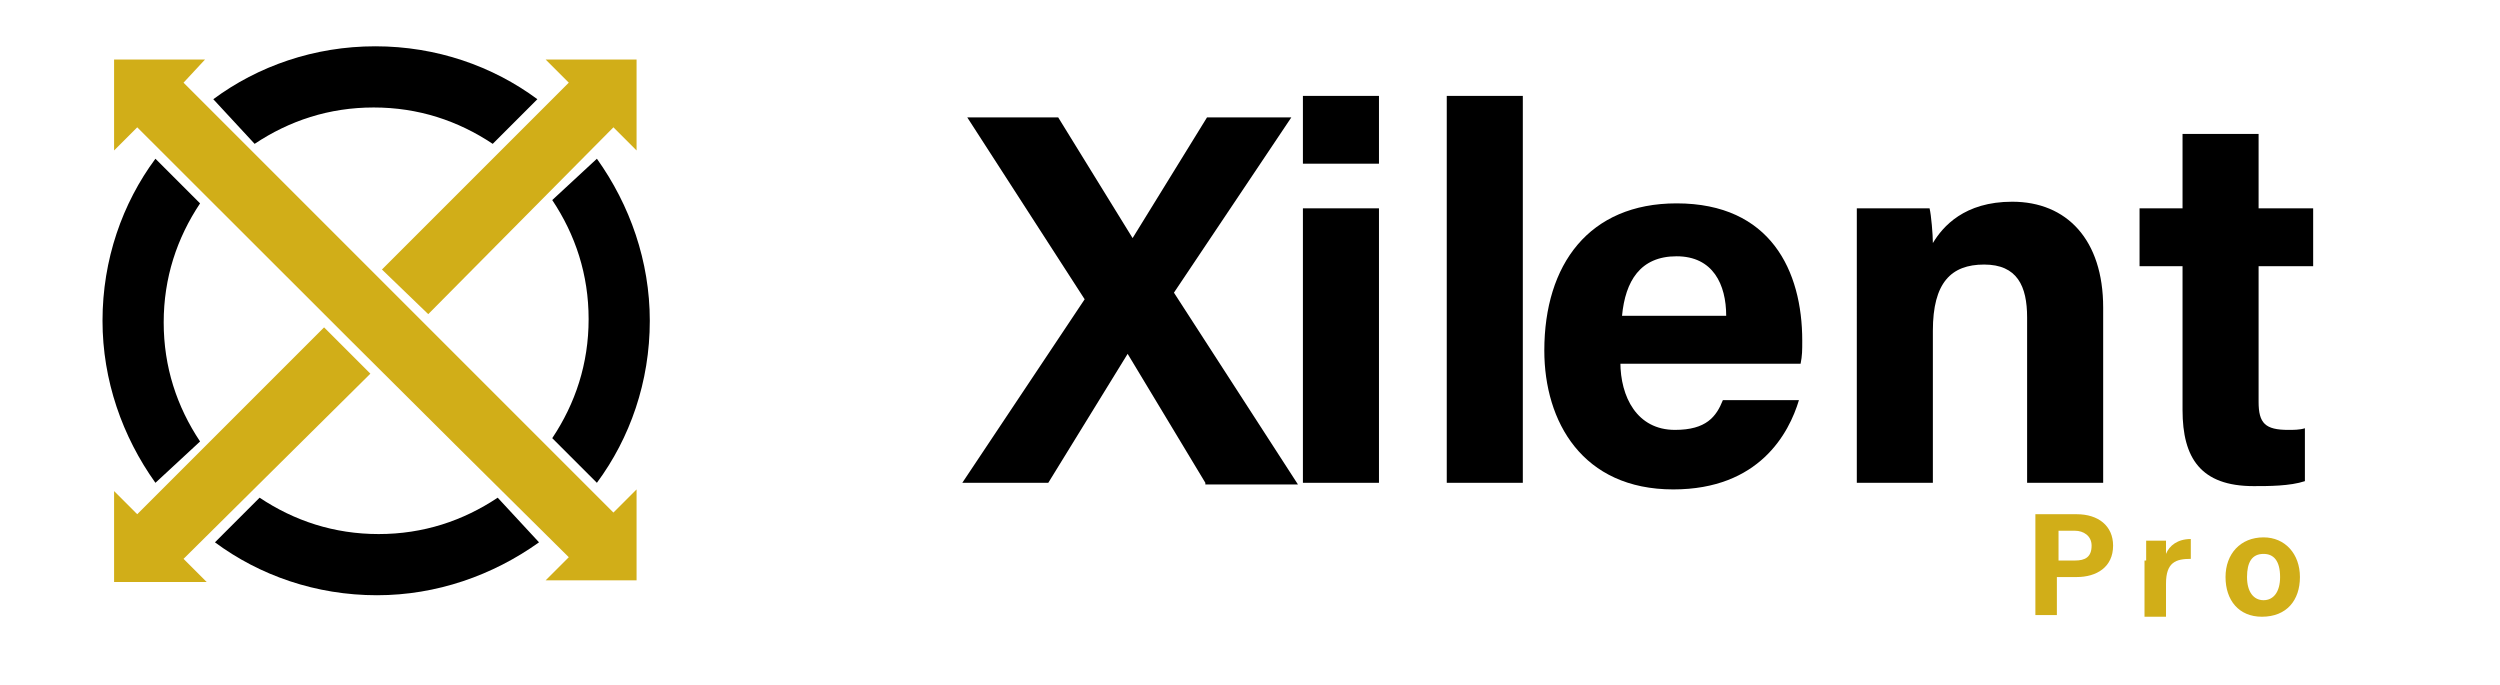
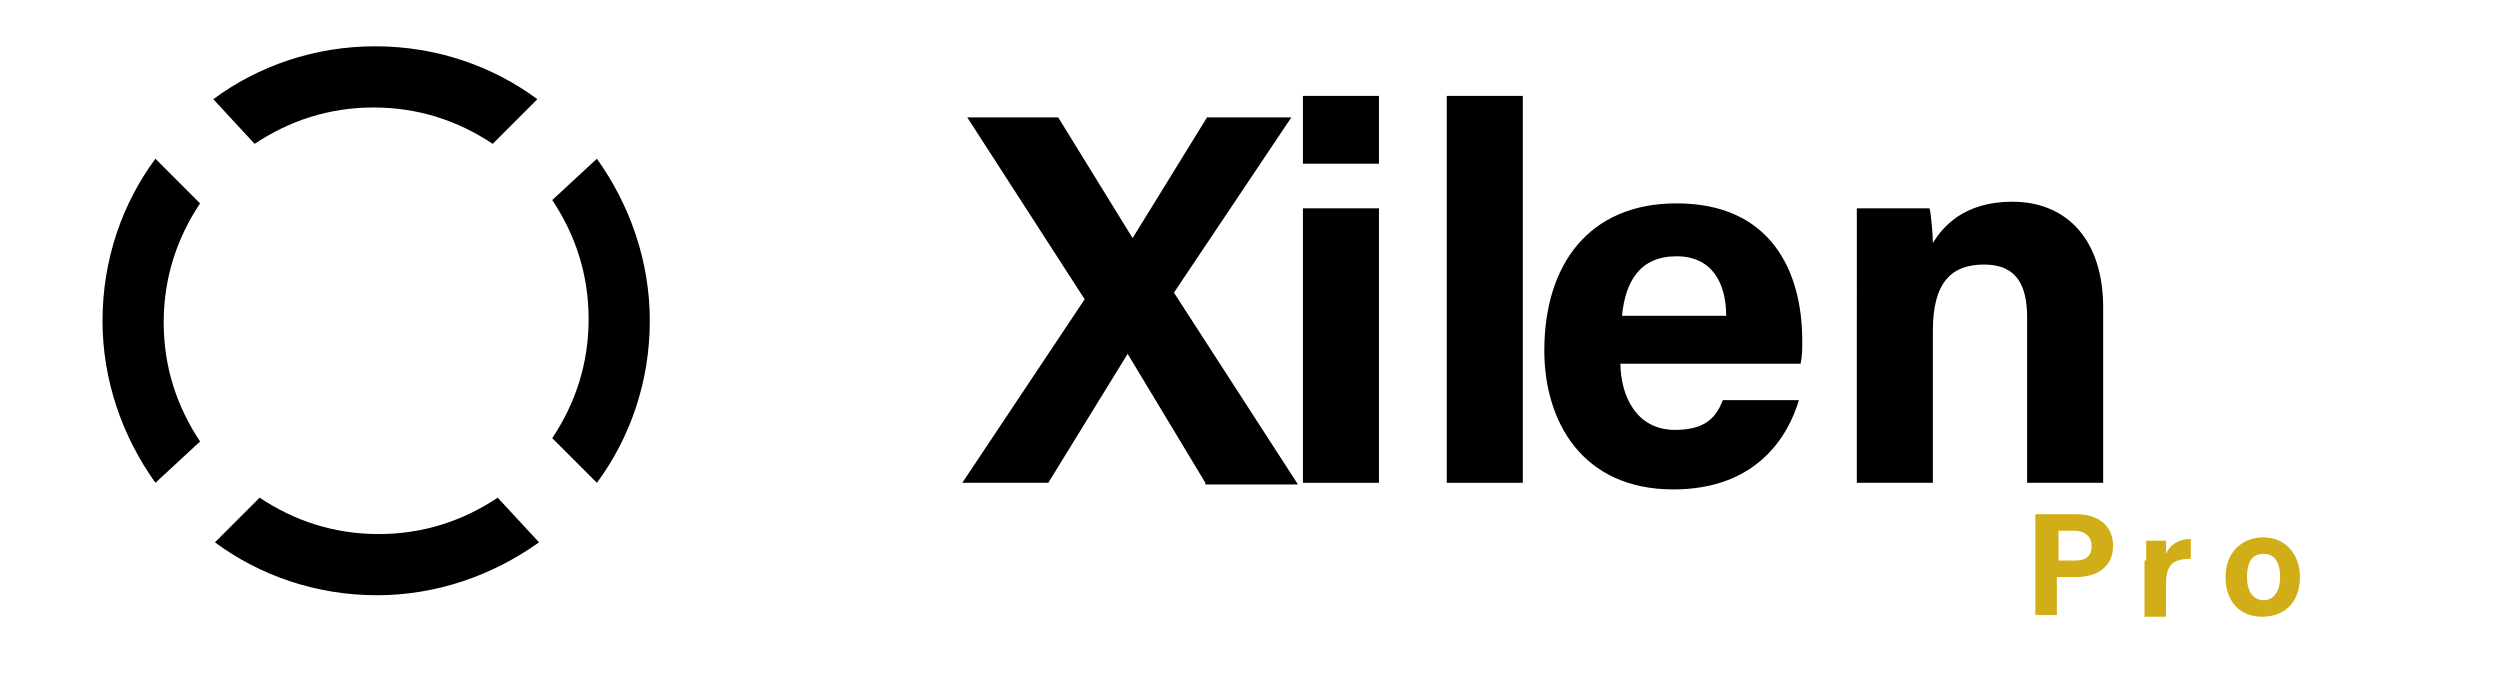
<svg xmlns="http://www.w3.org/2000/svg" version="1.1" id="Layer_1" x="0px" y="0px" viewBox="0 0 151.2 41.4" style="enable-background:new 0 0 151.2 41.4;" xml:space="preserve">
  <style type="text/css">
	.st0{fill:#D1AE18;}
	.st1{fill-rule:evenodd;clip-rule:evenodd;}
	.st2{fill-rule:evenodd;clip-rule:evenodd;fill:#D1AE18;}
</style>
  <g id="Layer_2_00000134232229665016564440000009329829199826624702_">
</g>
  <g id="Layer_3">
</g>
  <g>
    <g>
      <path d="M72.9,29.2l-4.7-7.8h0l-4.8,7.8h-5.2l7.4-11.1l-7.1-11h5.5l4.5,7.3h0L73,7.1h5.1L71,17.7l7.5,11.6H72.9z" />
      <path d="M78.8,5.8h4.6v4.1h-4.6V5.8z M78.8,12.6h4.6v16.6h-4.6V12.6z" />
      <path d="M87.5,29.2V5.8h4.6v23.4H87.5z" />
      <path d="M98,21.9c0,2.1,1,4.1,3.3,4.1c1.9,0,2.5-0.8,2.9-1.8h4.6c-0.6,2-2.4,5.4-7.6,5.4c-5.5,0-7.8-4.1-7.8-8.4    c0-5.2,2.7-8.9,8-8.9c5.7,0,7.6,4.1,7.6,8.3c0,0.6,0,0.9-0.1,1.4H98z M104.4,19.1c0-1.9-0.8-3.6-3-3.6c-2.2,0-3.1,1.5-3.3,3.6    H104.4z" />
      <path d="M112.3,16.8c0-1.4,0-3,0-4.2h4.4c0.1,0.4,0.2,1.6,0.2,2.1c0.6-1,1.9-2.5,4.8-2.5c3.3,0,5.5,2.3,5.5,6.4v10.6h-4.6v-10    c0-1.9-0.6-3.2-2.6-3.2c-2,0-3.1,1.1-3.1,4v9.2h-4.6V16.8z" />
-       <path d="M129.4,12.6h2.6V8.1h4.6v4.5h3.3v3.5h-3.3v8.2c0,1.3,0.4,1.7,1.8,1.7c0.3,0,0.7,0,1-0.1v3.2c-0.9,0.3-2.2,0.3-3.1,0.3    c-3.2,0-4.3-1.7-4.3-4.6v-8.7h-2.6V12.6z" />
    </g>
    <g>
      <path class="st0" d="M123.1,31.1h2.5c1.3,0,2.2,0.7,2.2,1.9c0,1.3-1,1.9-2.2,1.9h-1.2v2.3h-1.3V31.1z M124.5,33.9h1    c0.6,0,1-0.2,1-0.9c0-0.6-0.5-0.9-1-0.9h-1V33.9z" />
      <path class="st0" d="M129.8,33.9c0-0.5,0-0.9,0-1.2h1.2c0,0.1,0,0.6,0,0.8c0.2-0.5,0.7-0.9,1.5-0.9v1.2c-0.9,0-1.5,0.2-1.5,1.5v2    h-1.3V33.9z" />
      <path class="st0" d="M139.1,34.9c0,1.4-0.8,2.4-2.3,2.4c-1.4,0-2.2-1-2.2-2.4c0-1.4,0.9-2.4,2.3-2.4    C138.2,32.5,139.1,33.5,139.1,34.9z M135.9,34.9c0,0.9,0.4,1.4,1,1.4c0.6,0,1-0.5,1-1.4c0-1-0.4-1.4-1-1.4    C136.2,33.5,135.9,34,135.9,34.9z" />
    </g>
  </g>
  <g>
    <path class="st1" d="M9.4,29.2c-2-2.8-3.2-6.2-3.2-9.8c0-3.7,1.2-7.1,3.2-9.8l2.7,2.7c-1.4,2.1-2.2,4.5-2.2,7.2   c0,2.7,0.8,5.1,2.2,7.2L9.4,29.2z M32.6,32.8c-2.8,2-6.2,3.2-9.8,3.2c-3.7,0-7.1-1.2-9.8-3.2l2.7-2.7c2.1,1.4,4.5,2.2,7.2,2.2   c2.7,0,5.1-0.8,7.2-2.2L32.6,32.8z M36.1,9.6c2,2.8,3.2,6.2,3.2,9.8c0,3.7-1.2,7.1-3.2,9.8l-2.7-2.7c1.4-2.1,2.2-4.5,2.2-7.2   c0-2.7-0.8-5.1-2.2-7.2L36.1,9.6z M22.7,2.8c3.7,0,7.1,1.2,9.8,3.2l-2.7,2.7c-2.1-1.4-4.5-2.2-7.2-2.2c-2.7,0-5.1,0.8-7.2,2.2   L12.9,6C15.6,4,19,2.8,22.7,2.8z" />
-     <path class="st2" d="M23.1,16.3L34.4,5L33,3.6l5.5,0l0,5.5l-1.4-1.4L25.9,19L23.1,16.3z M8.3,7.7L6.9,9.1V3.6l5.5,0L11.1,5   l10.2,10.2v0l7.5,7.5l8.3,8.3l1.4-1.4l0,5.5H33l1.4-1.4C25.7,25.1,17,16.4,8.3,7.7z M11.1,33.8l1.4,1.4H6.9v-5.5l1.4,1.4l11.3-11.3   l2.8,2.8L11.1,33.8z" />
  </g>
</svg>